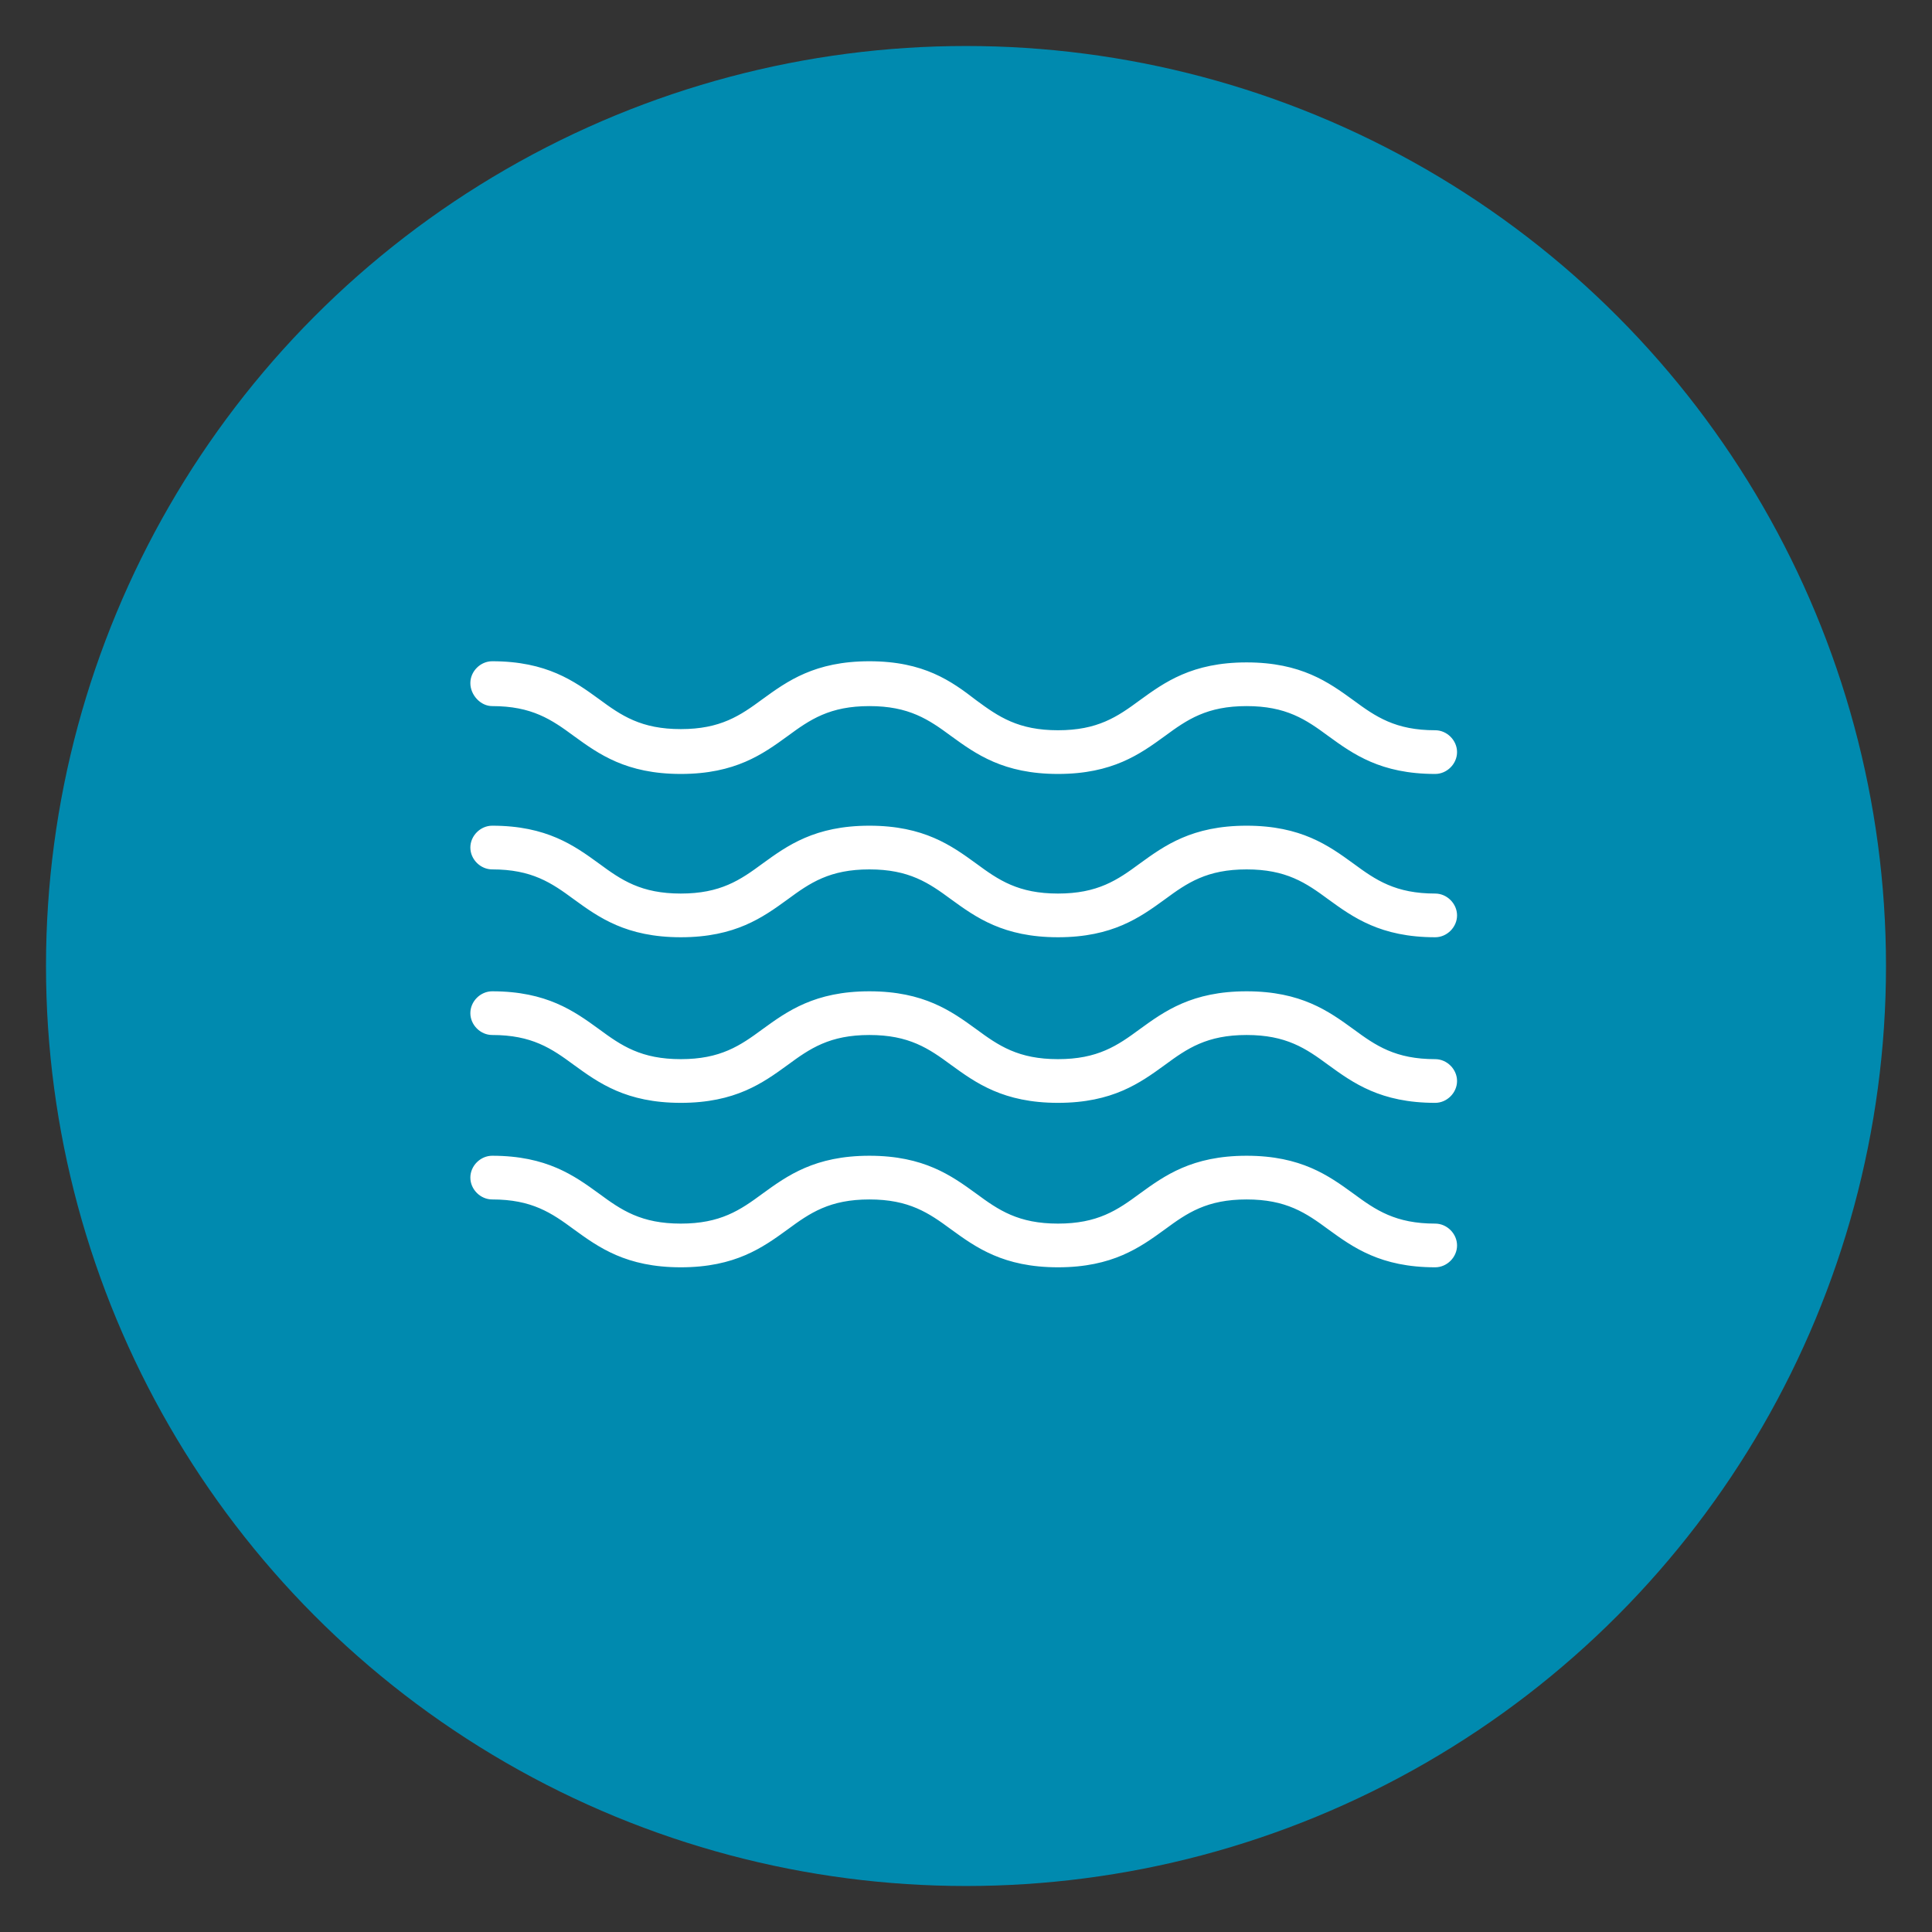
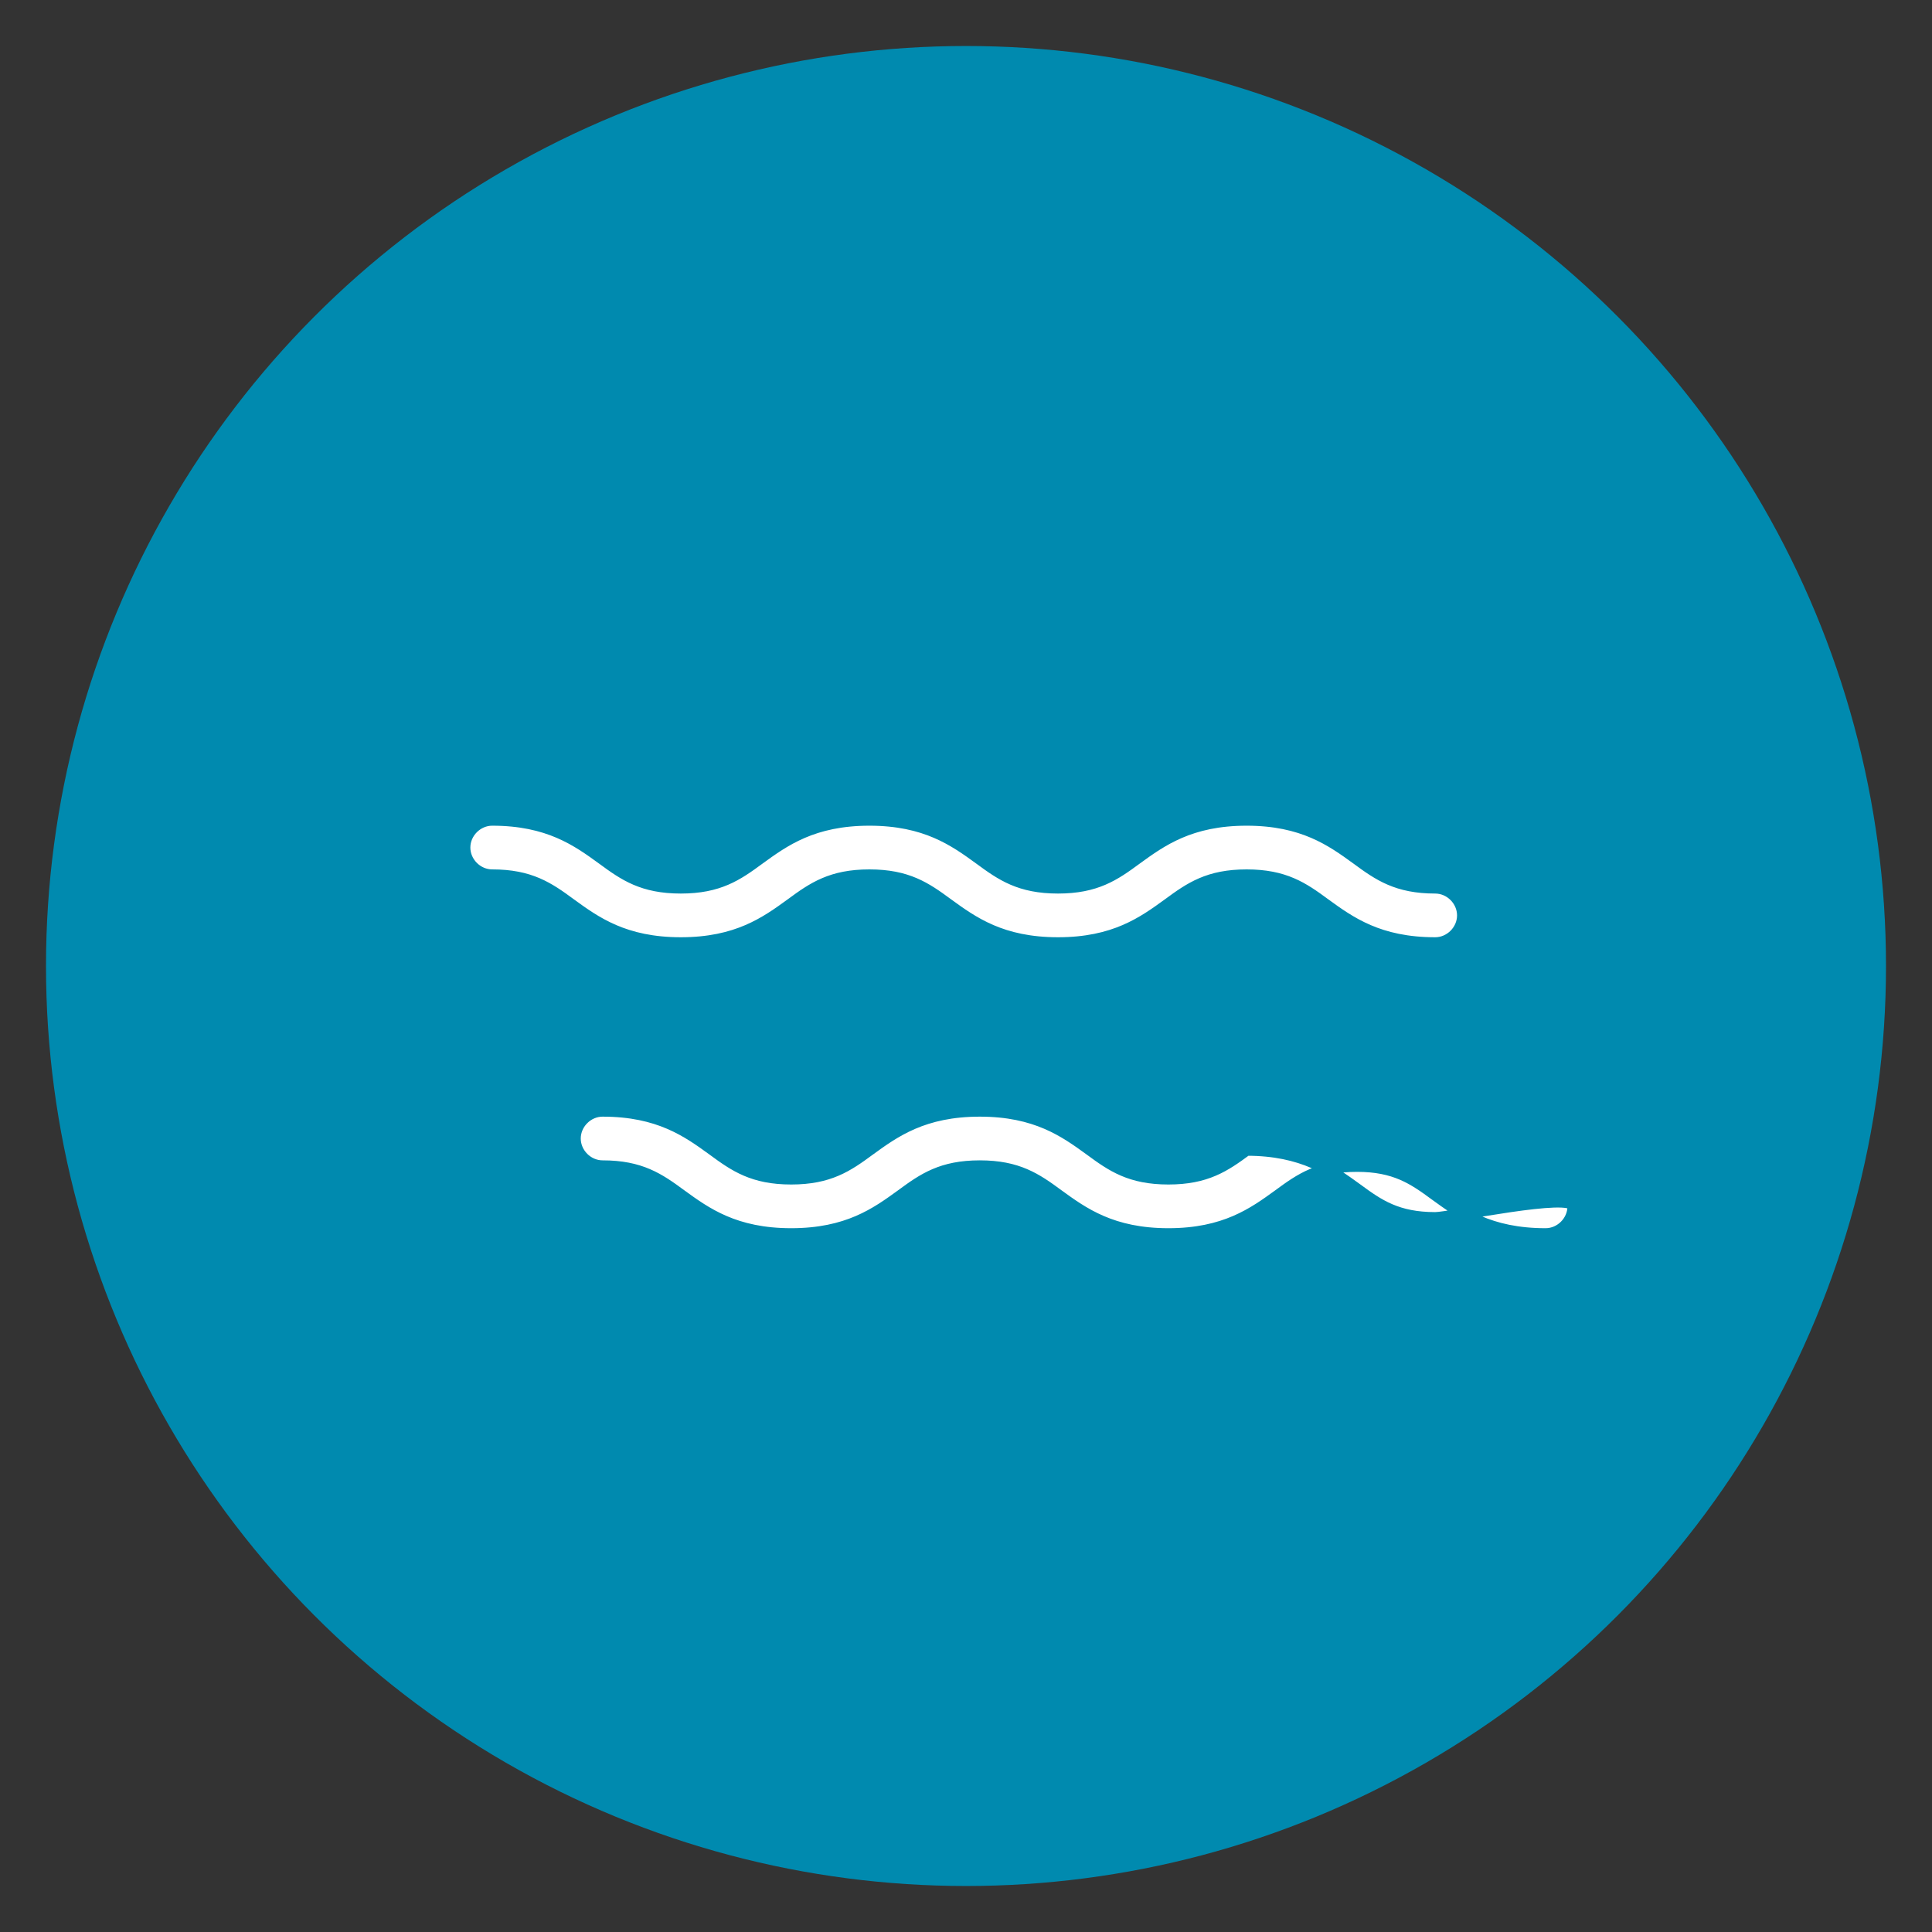
<svg xmlns="http://www.w3.org/2000/svg" version="1.1" id="Layer_1" x="0px" y="0px" viewBox="0 0 168 168" style="enable-background:new 0 0 168 168;" xml:space="preserve">
  <rect x="0" y="0" width="168" height="168" fill="#333333" stroke="none" />
  <style type="text/css">
	.st0{fill:#008AAF;}
	.st1{fill:#FFFFFF;stroke:#008AAF;stroke-miterlimit:10;}
</style>
  <circle class="st0" cx="84" cy="84" r="80" />
  <g>
-     <path class="st1" d="M124.8,105.9C124.8,105.9,124.8,105.9,124.8,105.9c-3.3,0-4.9-1.1-6.8-2.5c-2.2-1.6-4.7-3.4-9.6-3.4   c-4.9,0-7.4,1.8-9.6,3.4c-1.9,1.4-3.5,2.5-6.8,2.5c-3.3,0-4.9-1.1-6.8-2.5c-2.2-1.6-4.7-3.4-9.6-3.4c-4.9,0-7.4,1.8-9.6,3.4   c-1.9,1.4-3.5,2.5-6.8,2.5c-3.3,0-4.9-1.1-6.8-2.5c-2.2-1.6-4.7-3.4-9.6-3.4c-1.3,0-2.4,1.1-2.4,2.4c0,1.3,1.1,2.4,2.4,2.4   c0,0,0,0,0,0c3.3,0,4.9,1.1,6.8,2.5c2.2,1.6,4.7,3.4,9.6,3.4c4.9,0,7.4-1.8,9.6-3.4c1.9-1.4,3.5-2.5,6.8-2.5c3.3,0,4.9,1.1,6.8,2.5   c2.2,1.6,4.7,3.4,9.6,3.4c4.9,0,7.4-1.8,9.6-3.4c1.9-1.4,3.5-2.5,6.8-2.5c3.3,0,4.9,1.1,6.8,2.5c2.2,1.6,4.7,3.4,9.6,3.4   c1.3,0,2.4-1.1,2.4-2.4S126.1,105.9,124.8,105.9z" />
-     <path class="st1" d="M124.8,91.6C124.8,91.6,124.8,91.6,124.8,91.6c-3.3,0-4.9-1.1-6.8-2.5c-2.2-1.6-4.7-3.4-9.6-3.4   c-4.9,0-7.4,1.8-9.6,3.4c-1.9,1.4-3.5,2.5-6.8,2.5c-3.3,0-4.9-1.1-6.8-2.5c-2.2-1.6-4.7-3.4-9.6-3.4c-4.9,0-7.4,1.8-9.6,3.4   c-1.9,1.4-3.5,2.5-6.8,2.5c-3.3,0-4.9-1.1-6.8-2.5c-2.2-1.6-4.7-3.4-9.6-3.4c-1.3,0-2.4,1.1-2.4,2.4s1.1,2.4,2.4,2.4c0,0,0,0,0,0   c3.3,0,4.9,1.1,6.8,2.5c2.2,1.6,4.7,3.4,9.6,3.4c4.9,0,7.4-1.8,9.6-3.4c1.9-1.4,3.5-2.5,6.8-2.5c3.3,0,4.9,1.1,6.8,2.5   c2.2,1.6,4.7,3.4,9.6,3.4c4.9,0,7.4-1.8,9.6-3.4c1.9-1.4,3.5-2.5,6.8-2.5c3.3,0,4.9,1.1,6.8,2.5c2.2,1.6,4.7,3.4,9.6,3.4   c1.3,0,2.4-1.1,2.4-2.4C127.2,92.7,126.1,91.6,124.8,91.6z" />
+     <path class="st1" d="M124.8,105.9C124.8,105.9,124.8,105.9,124.8,105.9c-3.3,0-4.9-1.1-6.8-2.5c-2.2-1.6-4.7-3.4-9.6-3.4   c-1.9,1.4-3.5,2.5-6.8,2.5c-3.3,0-4.9-1.1-6.8-2.5c-2.2-1.6-4.7-3.4-9.6-3.4c-4.9,0-7.4,1.8-9.6,3.4   c-1.9,1.4-3.5,2.5-6.8,2.5c-3.3,0-4.9-1.1-6.8-2.5c-2.2-1.6-4.7-3.4-9.6-3.4c-1.3,0-2.4,1.1-2.4,2.4c0,1.3,1.1,2.4,2.4,2.4   c0,0,0,0,0,0c3.3,0,4.9,1.1,6.8,2.5c2.2,1.6,4.7,3.4,9.6,3.4c4.9,0,7.4-1.8,9.6-3.4c1.9-1.4,3.5-2.5,6.8-2.5c3.3,0,4.9,1.1,6.8,2.5   c2.2,1.6,4.7,3.4,9.6,3.4c4.9,0,7.4-1.8,9.6-3.4c1.9-1.4,3.5-2.5,6.8-2.5c3.3,0,4.9,1.1,6.8,2.5c2.2,1.6,4.7,3.4,9.6,3.4   c1.3,0,2.4-1.1,2.4-2.4S126.1,105.9,124.8,105.9z" />
    <path class="st1" d="M124.8,77.2C124.8,77.2,124.8,77.2,124.8,77.2c-3.3,0-4.9-1.1-6.8-2.5c-2.2-1.6-4.7-3.4-9.6-3.4   c-4.9,0-7.4,1.8-9.6,3.4c-1.9,1.4-3.5,2.5-6.8,2.5c-3.3,0-4.9-1.1-6.8-2.5c-2.2-1.6-4.7-3.4-9.6-3.4c-4.9,0-7.4,1.8-9.6,3.4   c-1.9,1.4-3.5,2.5-6.8,2.5c-3.3,0-4.9-1.1-6.8-2.5c-2.2-1.6-4.7-3.4-9.6-3.4v0c-1.3,0-2.4,1.1-2.4,2.4s1.1,2.4,2.4,2.4c0,0,0,0,0,0   c3.3,0,4.9,1.1,6.8,2.5c2.2,1.6,4.7,3.4,9.6,3.4c4.9,0,7.4-1.8,9.6-3.4c1.9-1.4,3.5-2.5,6.8-2.5c3.3,0,4.9,1.1,6.8,2.5   c2.2,1.6,4.7,3.4,9.6,3.4c4.9,0,7.4-1.8,9.6-3.4c1.9-1.4,3.5-2.5,6.8-2.5c3.3,0,4.9,1.1,6.8,2.5c2.2,1.6,4.7,3.4,9.6,3.4   c0,0,0,0,0,0c1.3,0,2.4-1.1,2.4-2.4S126.1,77.2,124.8,77.2z" />
-     <path class="st1" d="M42.8,61.9C42.9,61.9,42.9,61.9,42.8,61.9c3.3,0,4.9,1.1,6.8,2.5c2.2,1.6,4.7,3.4,9.6,3.4   c4.9,0,7.4-1.8,9.6-3.4c1.9-1.4,3.5-2.5,6.8-2.5c3.3,0,4.9,1.1,6.8,2.5c2.2,1.6,4.7,3.4,9.6,3.4c4.9,0,7.4-1.8,9.6-3.4   c1.9-1.4,3.5-2.5,6.8-2.5c3.3,0,4.9,1.1,6.8,2.5c2.2,1.6,4.7,3.4,9.6,3.4c1.3,0,2.4-1.1,2.4-2.4s-1.1-2.4-2.4-2.4c0,0,0,0,0,0   c-3.3,0-4.9-1.1-6.8-2.5c-2.2-1.6-4.7-3.4-9.6-3.4c-4.9,0-7.4,1.8-9.6,3.4c-1.9,1.4-3.5,2.5-6.8,2.5c-3.3,0-4.9-1.1-6.8-2.5   C83,58.8,80.5,57,75.6,57c-4.9,0-7.4,1.8-9.6,3.4c-1.9,1.4-3.5,2.5-6.8,2.5c-3.3,0-4.9-1.1-6.8-2.5c-2.2-1.6-4.7-3.4-9.6-3.4   c-1.3,0-2.4,1.1-2.4,2.4S41.5,61.9,42.8,61.9z" />
  </g>
</svg>